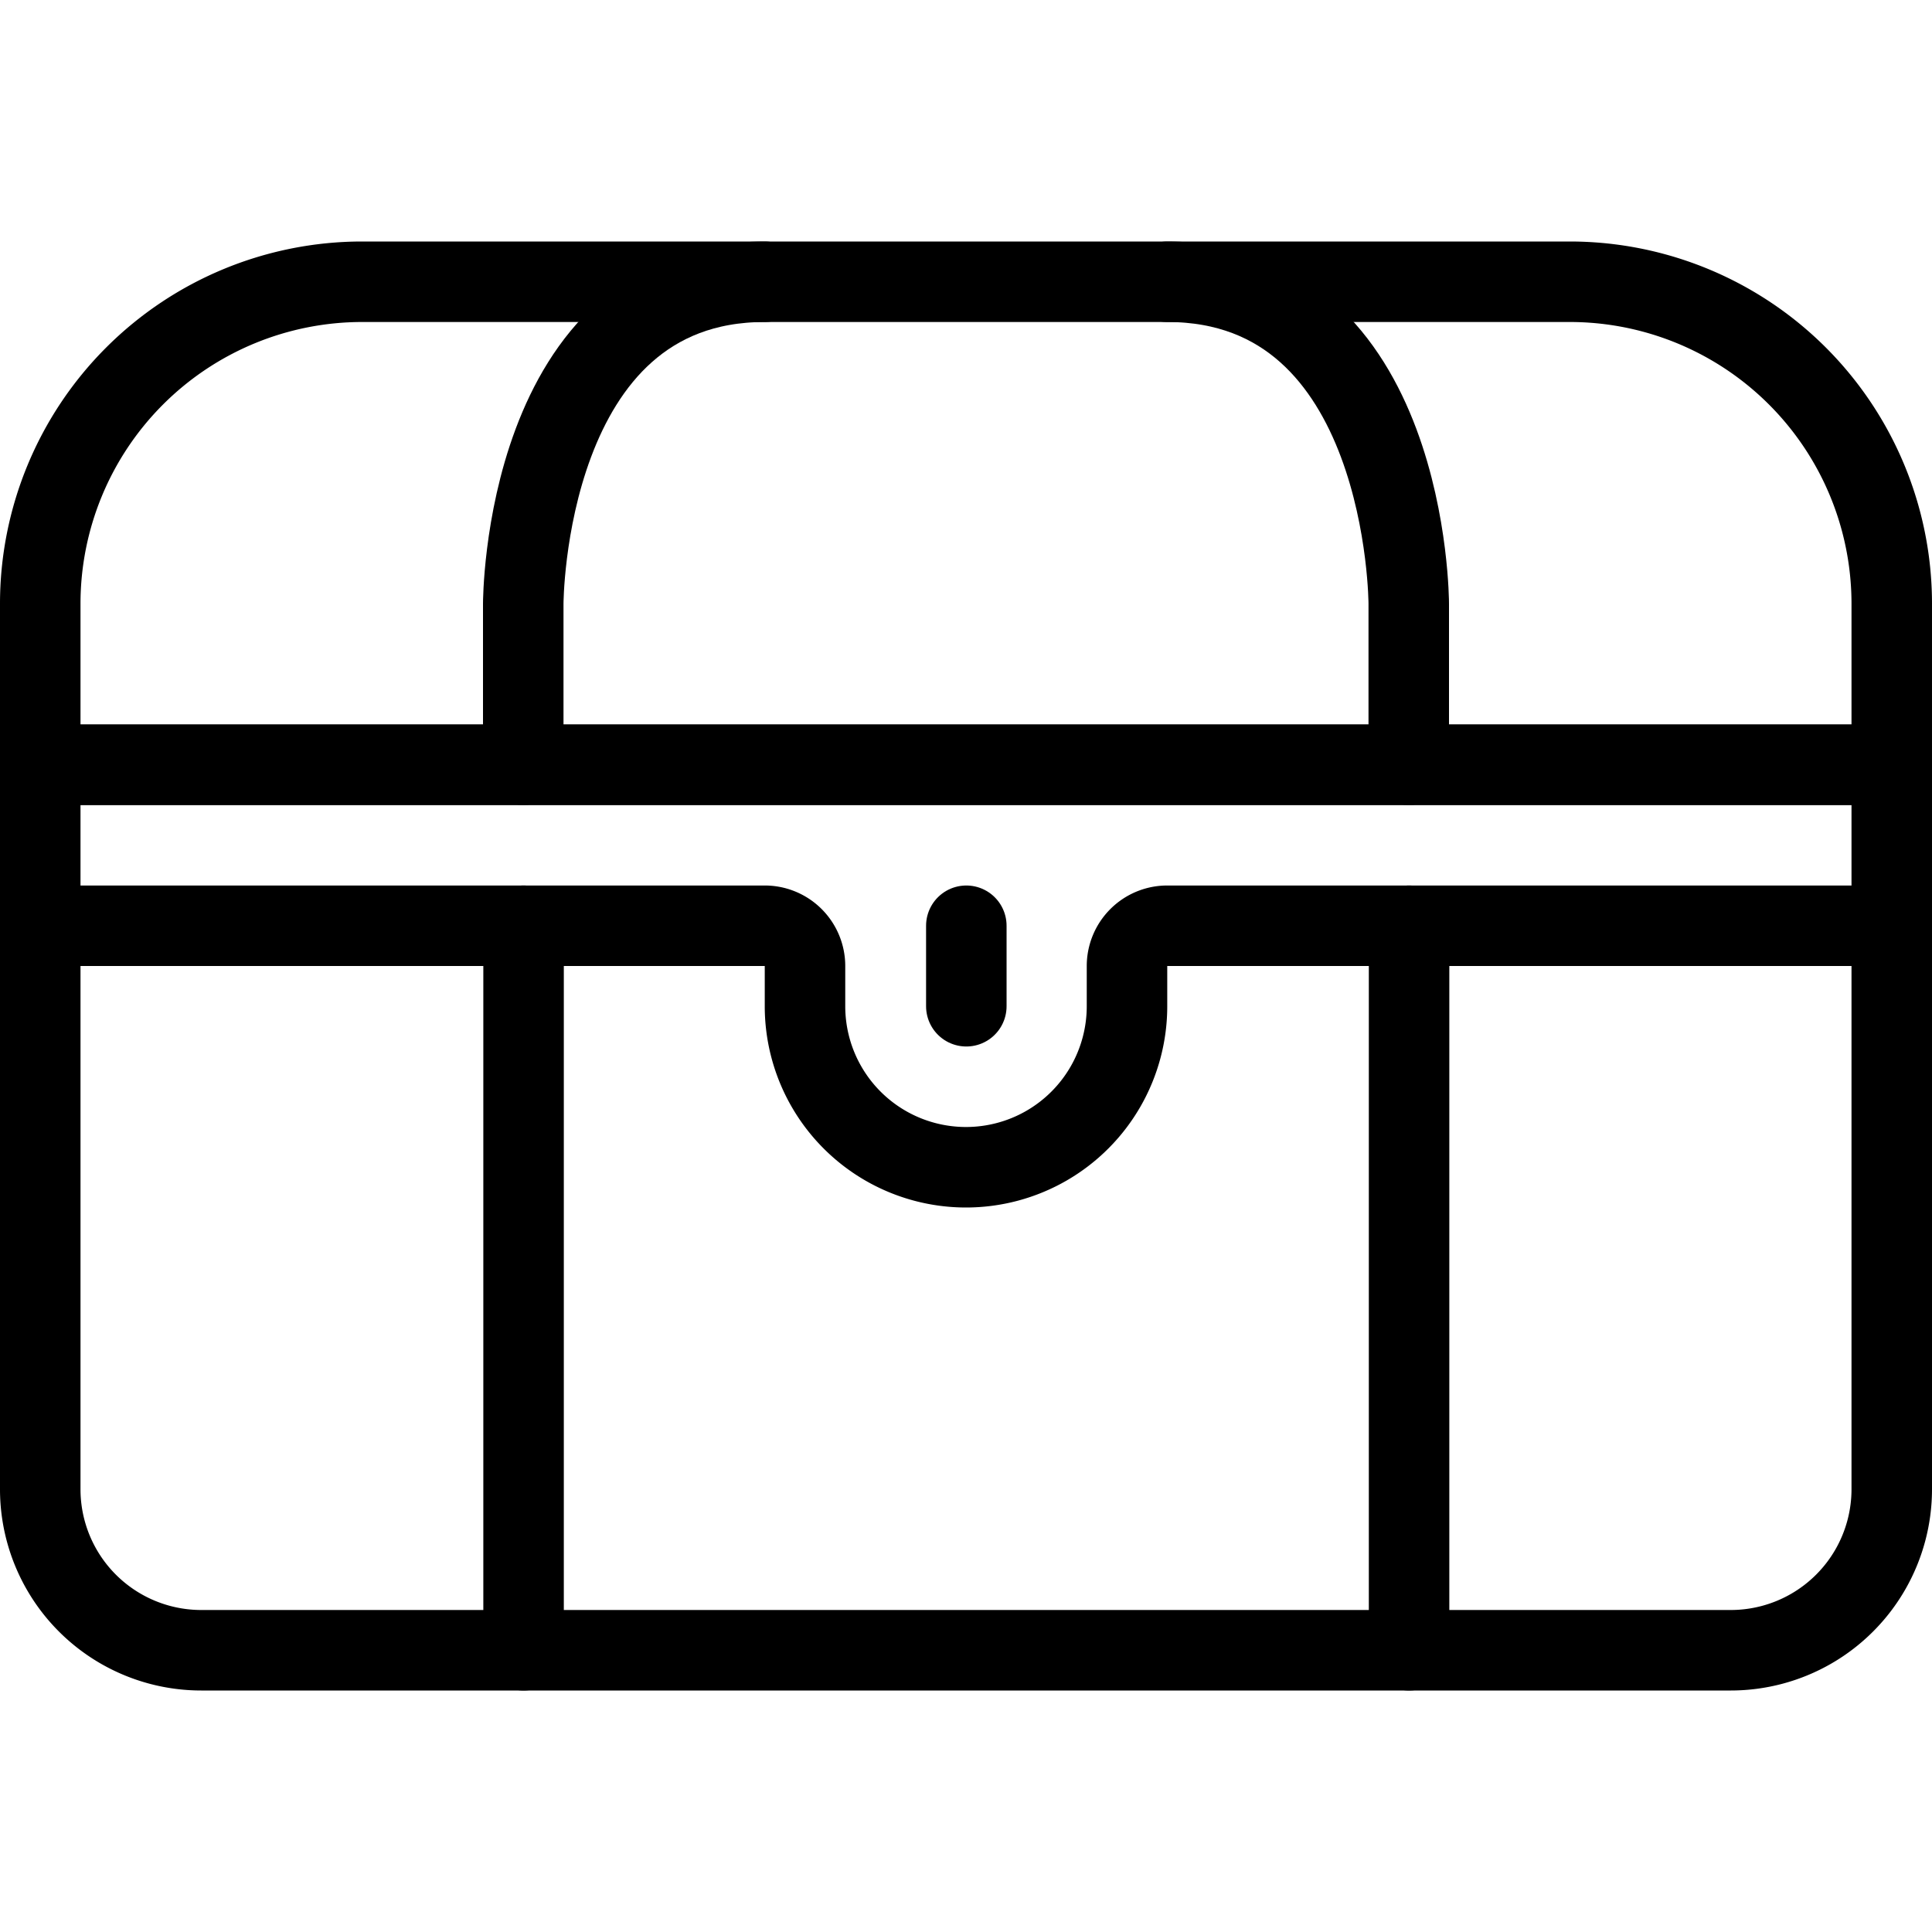
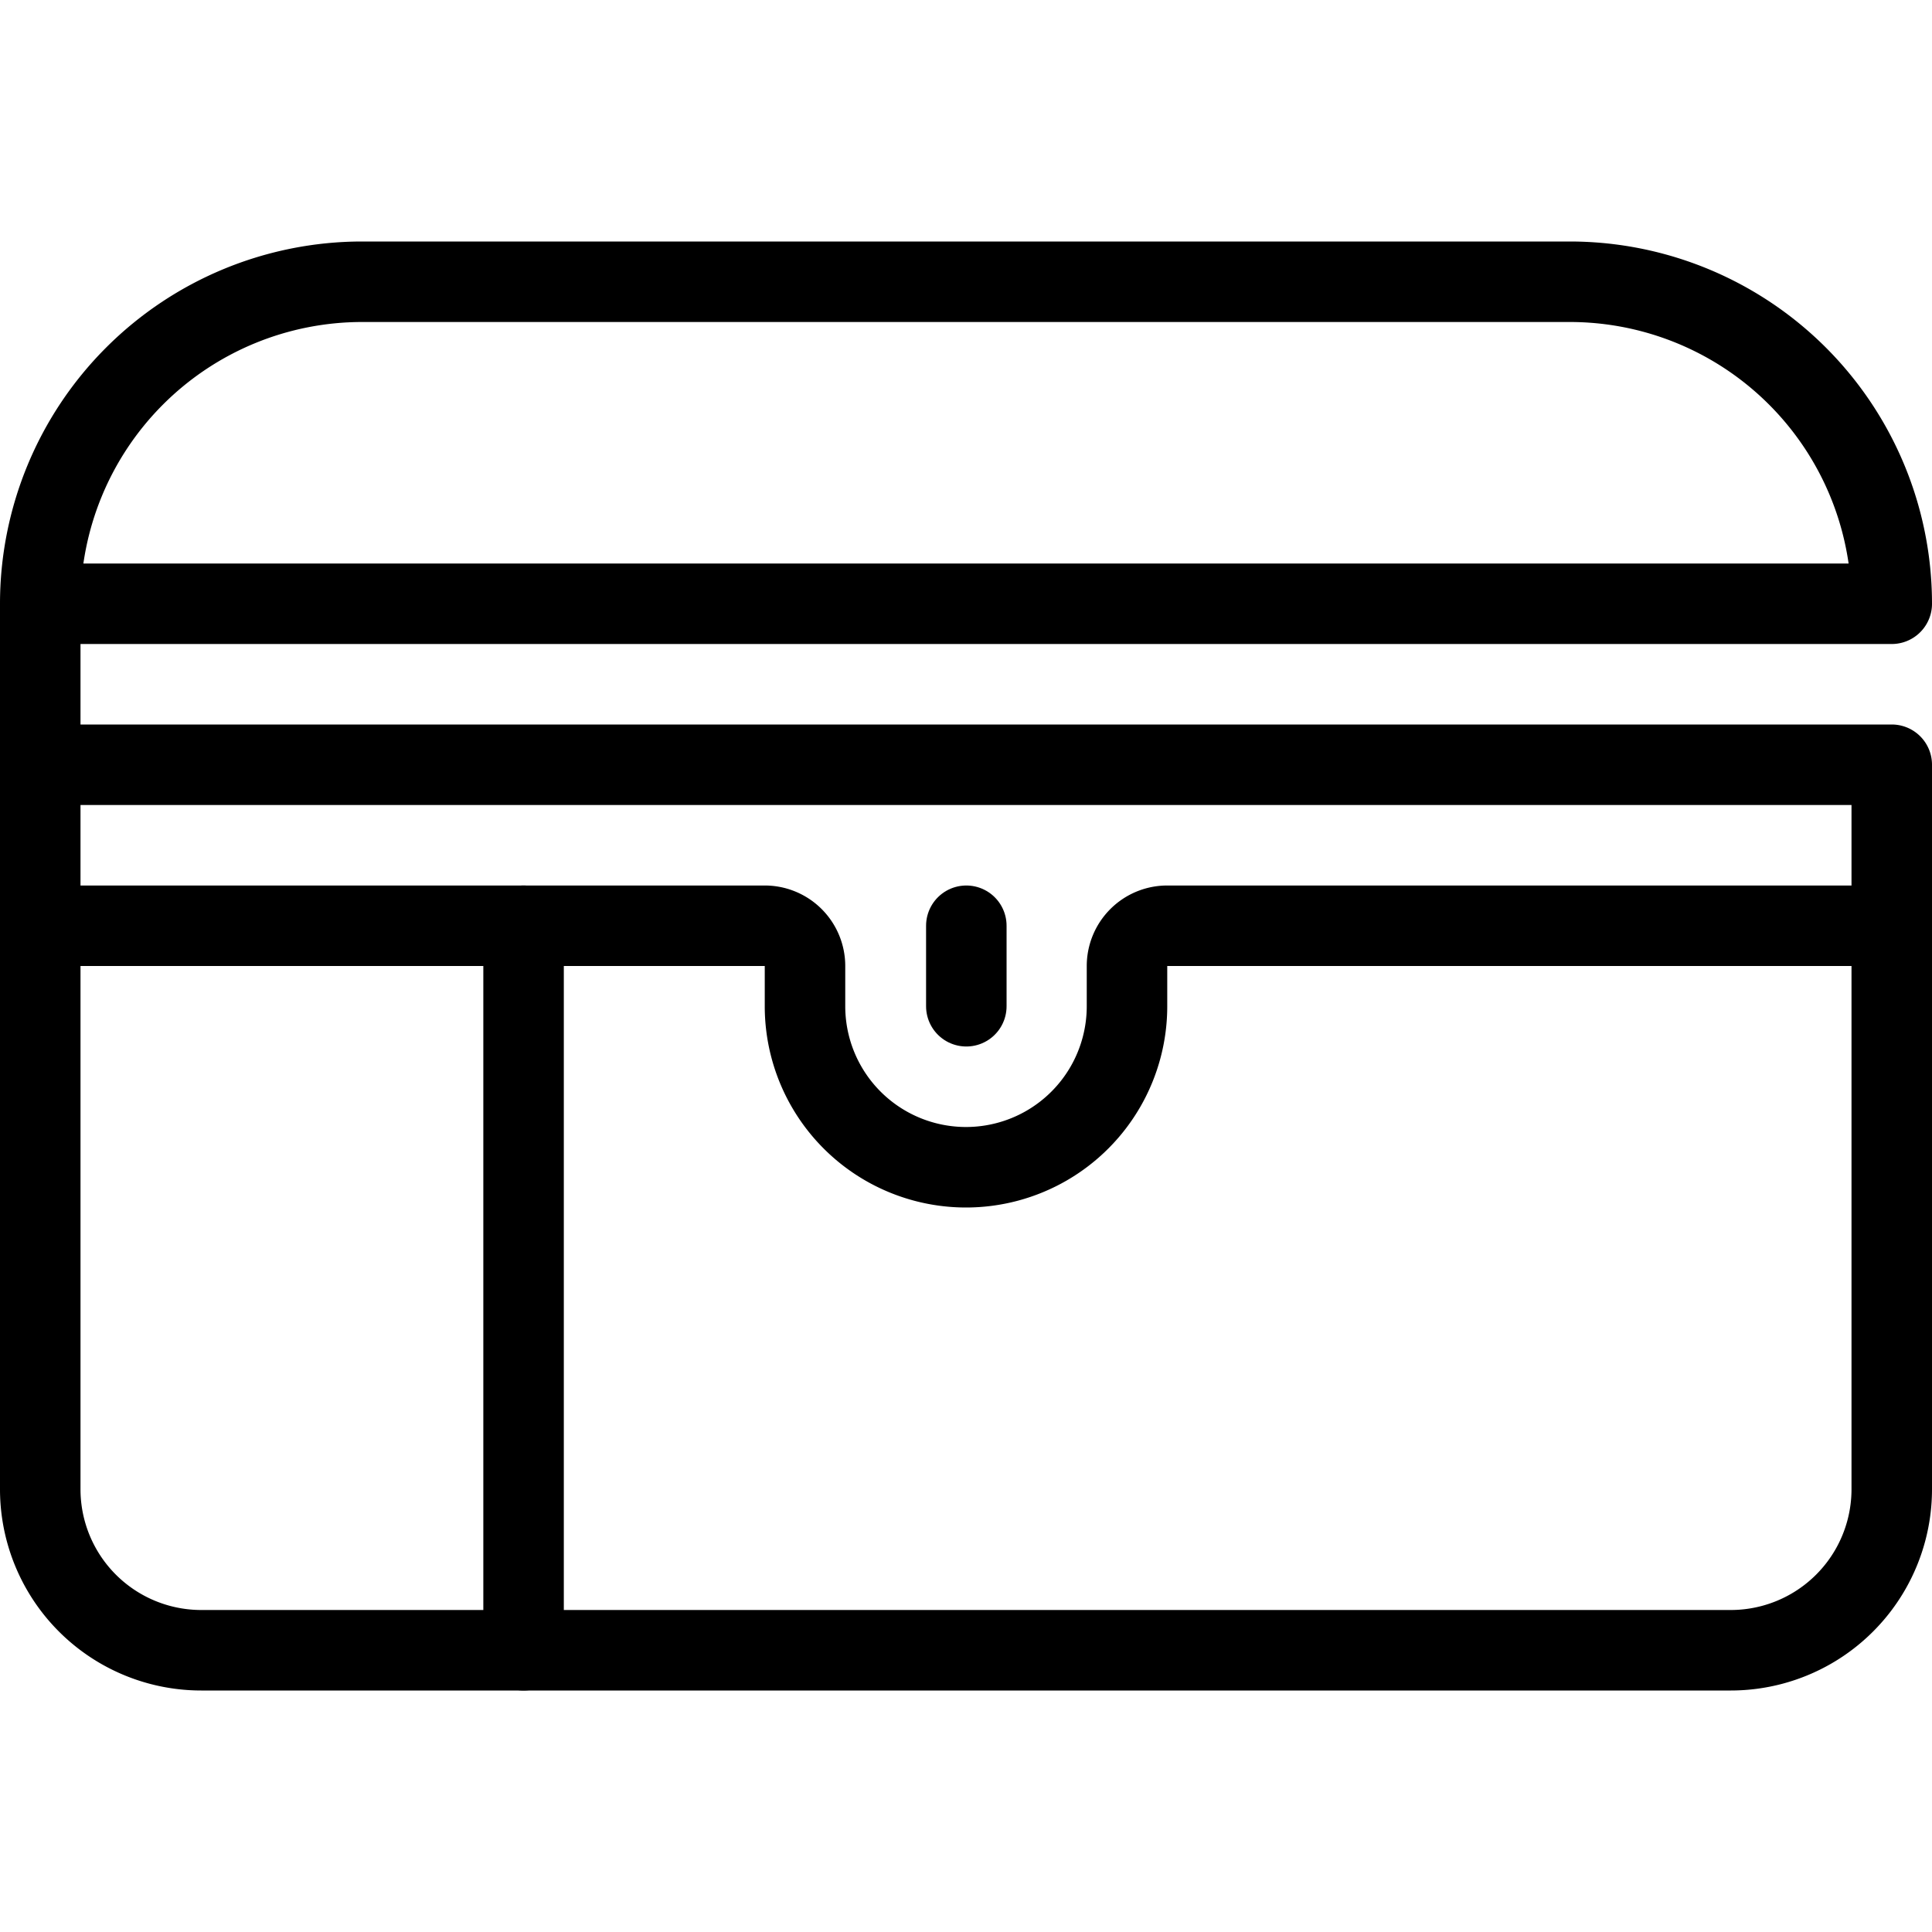
<svg xmlns="http://www.w3.org/2000/svg" viewBox="0 0 24 24">
  <g transform="matrix(1,0,0,1,0,0)">
-     <path d="M23.5,7.5a4,4,0,0,0-4-4H4.5a4,4,0,0,0-4,4v2h23v-2Z" fill="none" stroke="#000000" stroke-linecap="round" stroke-linejoin="round" />
-     <path d="M9.5,3.5c-3,0-3,4-3,4v2" fill="none" stroke="#000000" stroke-linecap="round" stroke-linejoin="round" />
-     <path d="M14.5,3.5c3,0,3,4,3,4v2" fill="none" stroke="#000000" stroke-linecap="round" stroke-linejoin="round" />
+     <path d="M23.5,7.5a4,4,0,0,0-4-4H4.5a4,4,0,0,0-4,4v2v-2Z" fill="none" stroke="#000000" stroke-linecap="round" stroke-linejoin="round" />
    <path d="M23.5,9.5H.5v9a2,2,0,0,0,2,2h19a2,2,0,0,0,2-2Z" fill="none" stroke="#000000" stroke-linecap="round" stroke-linejoin="round" />
    <path d="M.5,11.5h9a.5.5,0,0,1,.5.5v.5a2,2,0,0,0,2,2h0a2,2,0,0,0,2-2V12a.5.5,0,0,1,.5-.5h9" fill="none" stroke="#000000" stroke-linecap="round" stroke-linejoin="round" />
    <path d="M12.004 11.5L12.004 12.5" fill="none" stroke="#000000" stroke-linecap="round" stroke-linejoin="round" />
    <path d="M6.504 11.5L6.504 20.5" fill="none" stroke="#000000" stroke-linecap="round" stroke-linejoin="round" />
-     <path d="M17.504 11.5L17.504 20.5" fill="none" stroke="#000000" stroke-linecap="round" stroke-linejoin="round" />
  </g>
</svg>